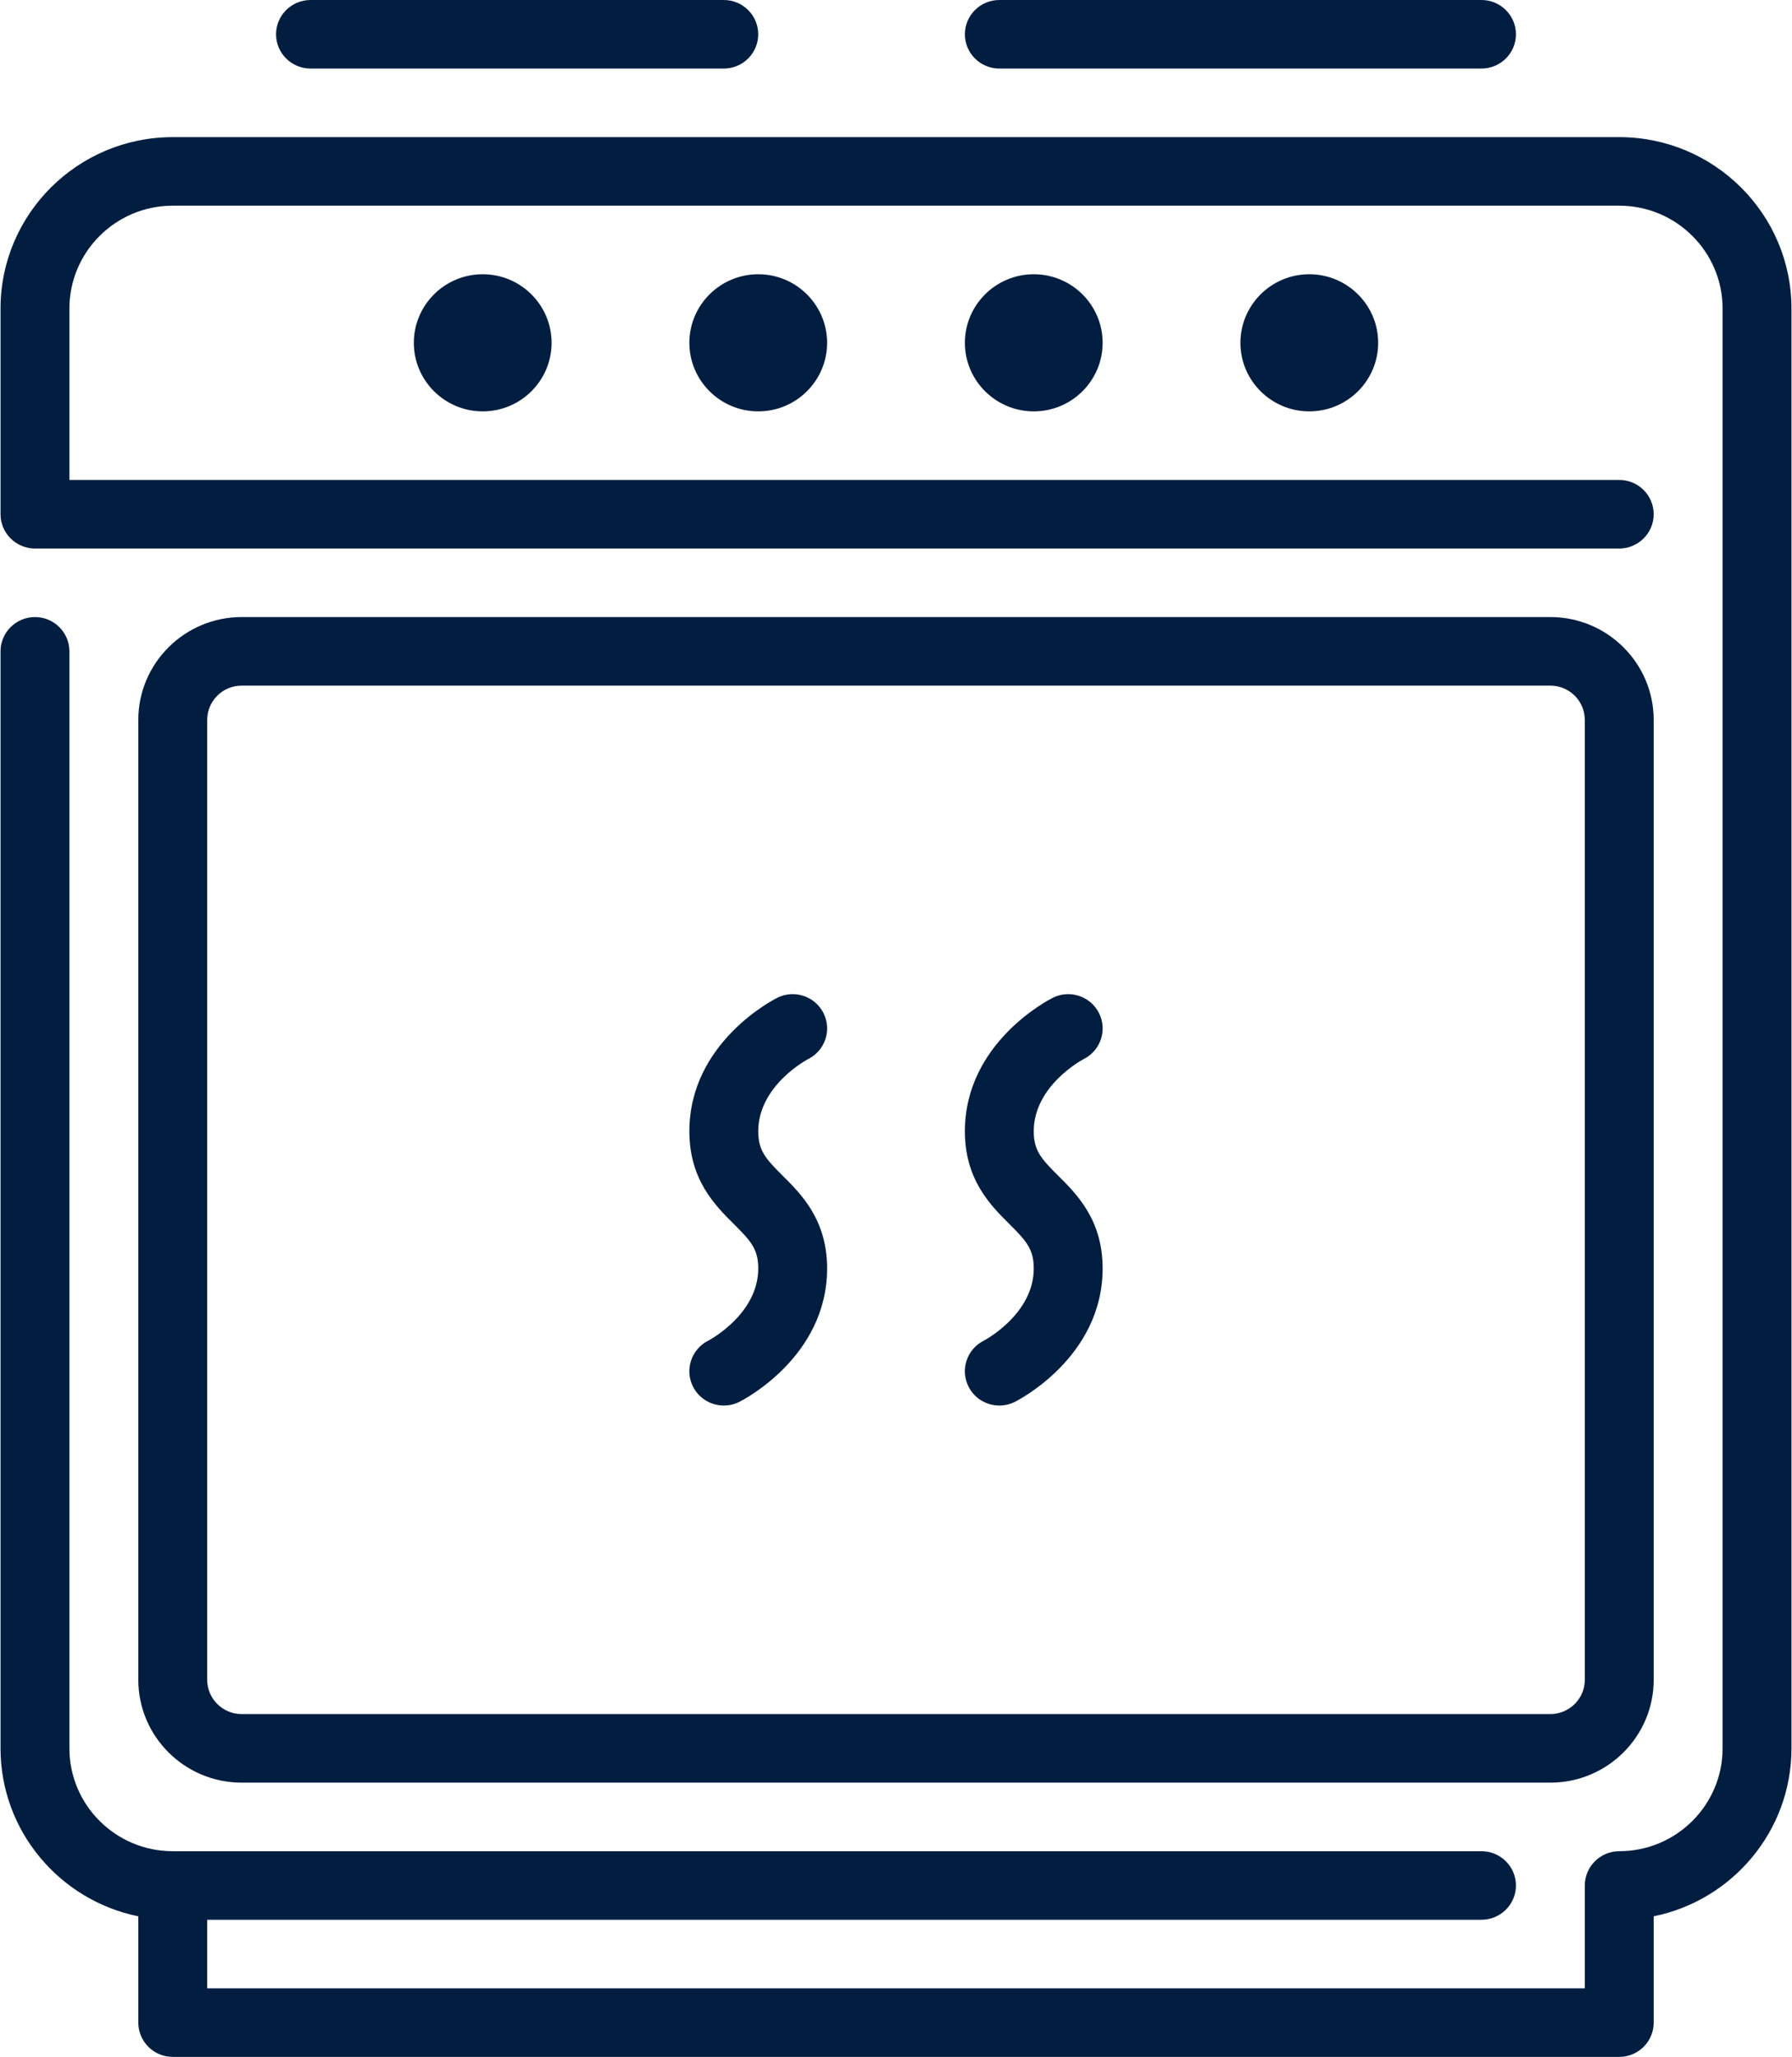
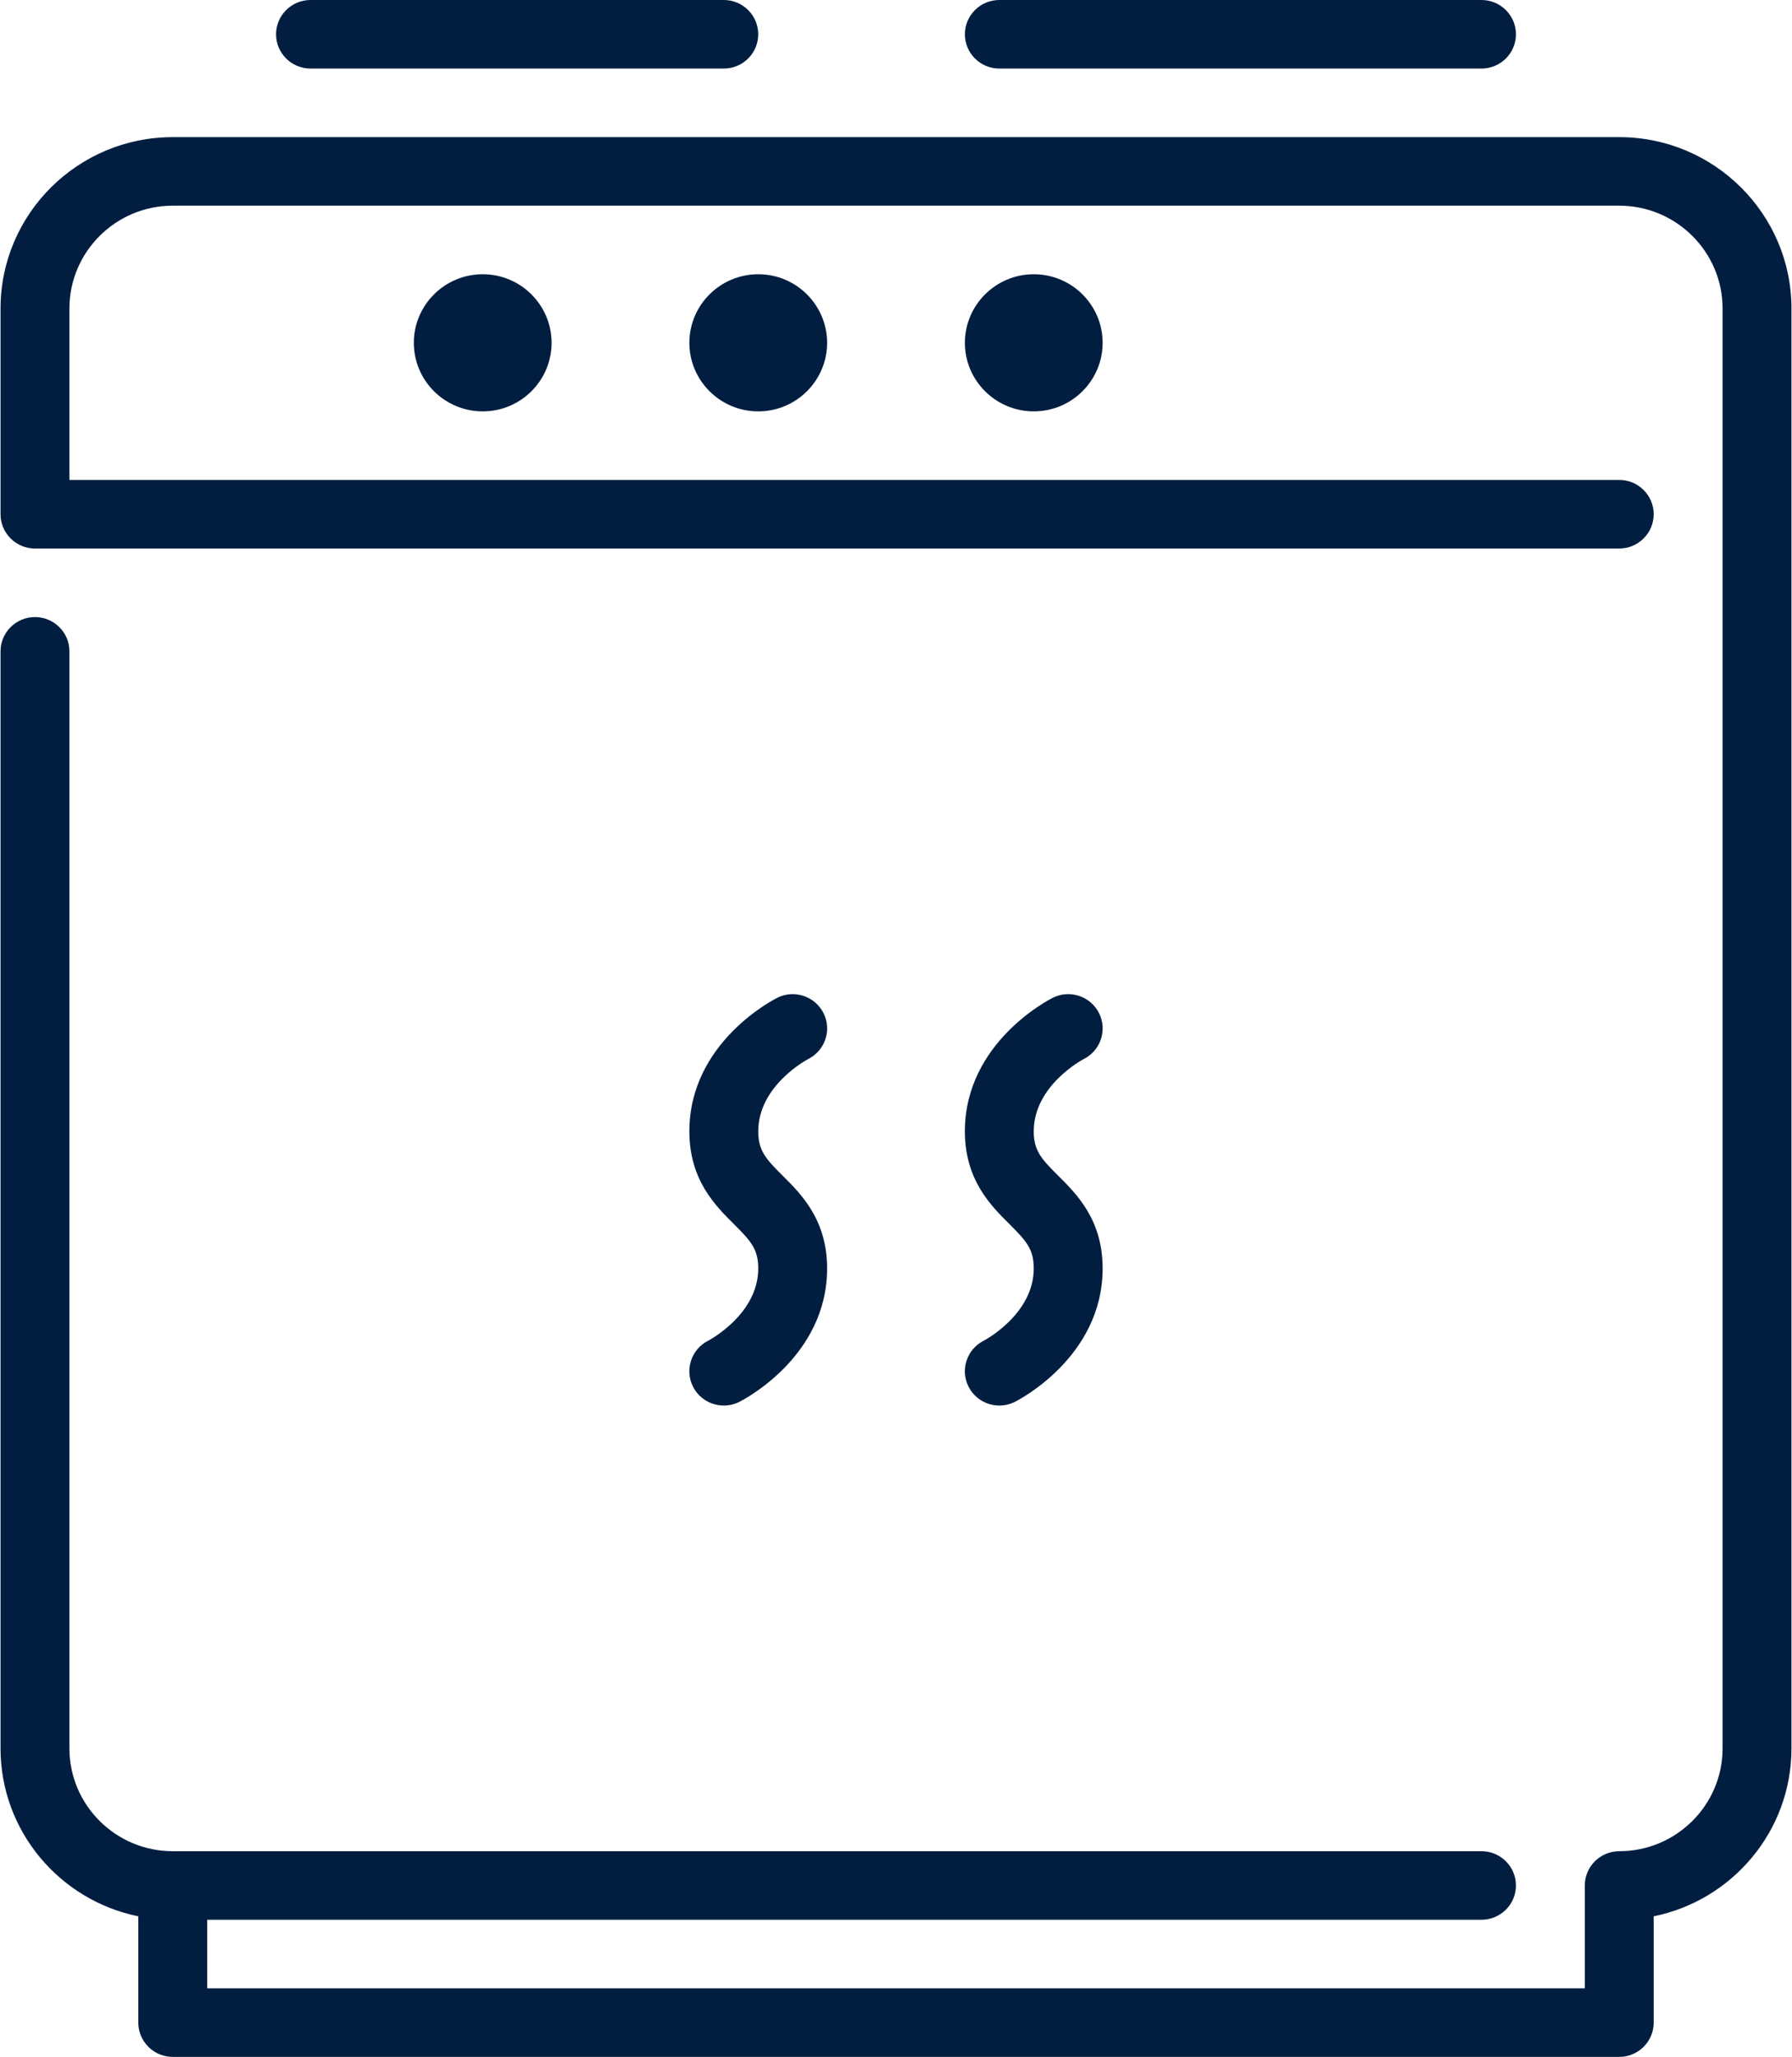
<svg xmlns="http://www.w3.org/2000/svg" width="61px" height="70px" viewBox="0 0 61 70" version="1.1">
  <title>27080C81-9468-4E4D-9013-AA6ADE78939B</title>
  <desc>Created with sketchtool.</desc>
  <g id="Inspiration" stroke="none" stroke-width="1" fill="none" fill-rule="evenodd">
    <g id="02.01-Inspiration_Taste" transform="translate(-340, -2229)" fill="#011E41" fill-rule="nonzero">
      <g id="Taste-/-Icon-with-text" transform="translate(340, 2223)">
        <g id="ICO-/-Bog-/-Taste" transform="translate(0, 6)">
          <path d="M25.811,43.167 C25.811,44.722 24.148,45.605 24.107,45.626 C23.534,45.916 23.3,46.614 23.589,47.188 C23.795,47.598 24.209,47.833 24.639,47.833 C24.815,47.833 24.995,47.794 25.162,47.711 C25.284,47.649 28.155,46.186 28.155,43.167 C28.155,41.517 27.28,40.644 26.639,40.008 C26.065,39.437 25.811,39.156 25.811,38.5 C25.811,36.934 27.496,36.049 27.507,36.044 C28.086,35.755 28.322,35.055 28.032,34.478 C27.743,33.903 27.039,33.667 26.459,33.956 C26.337,34.017 23.466,35.48 23.466,38.5 C23.466,40.149 24.341,41.022 24.982,41.658 C25.556,42.23 25.811,42.511 25.811,43.167 Z" id="Path" />
          <path d="M23.466,11.667 C23.466,12.953 24.517,14 25.811,14 C27.104,14 28.155,12.954 28.155,11.667 C28.155,10.38 27.104,9.333 25.811,9.333 C24.517,9.333 23.466,10.38 23.466,11.667 Z" id="Path" />
          <path d="M35.189,43.167 C35.189,44.722 33.527,45.605 33.486,45.626 C32.913,45.916 32.679,46.614 32.968,47.188 C33.174,47.598 33.588,47.833 34.018,47.833 C34.194,47.833 34.373,47.794 34.541,47.711 C34.663,47.649 37.534,46.186 37.534,43.167 C37.534,41.517 36.659,40.644 36.018,40.008 C35.444,39.437 35.189,39.156 35.189,38.5 C35.189,36.934 36.875,36.049 36.886,36.044 C37.465,35.755 37.701,35.055 37.411,34.478 C37.122,33.903 36.417,33.667 35.838,33.956 C35.716,34.017 32.845,35.48 32.845,38.5 C32.845,40.149 33.72,41.022 34.361,41.658 C34.935,42.23 35.189,42.511 35.189,43.167 Z" id="Path" />
          <path d="M34.017,2.333 L50.43,2.333 C51.077,2.333 51.603,1.811 51.603,1.167 C51.603,0.523 51.077,0 50.43,0 L34.017,0 C33.37,0 32.845,0.523 32.845,1.167 C32.845,1.811 33.37,2.333 34.017,2.333 Z" id="Path" />
          <path d="M10.57,2.333 L24.638,2.333 C25.285,2.333 25.81,1.811 25.81,1.167 C25.81,0.523 25.285,0 24.638,0 L10.57,0 C9.923,0 9.397,0.523 9.397,1.167 C9.397,1.811 9.923,2.333 10.57,2.333 Z" id="Path" />
          <path d="M55.12,4.667 L5.88,4.667 C2.648,4.667 0.018,7.283 0.018,10.5 L0.018,17.5 C0.018,18.144 0.544,18.667 1.191,18.667 L55.12,18.667 C55.767,18.667 56.292,18.144 56.292,17.5 C56.292,16.856 55.767,16.333 55.12,16.333 L2.363,16.333 L2.363,10.5 C2.363,8.57 3.941,7 5.88,7 L55.12,7 C57.059,7 58.637,8.57 58.637,10.5 L58.637,59.5 C58.637,61.43 57.059,63 55.12,63 C54.473,63 53.947,63.523 53.947,64.167 L53.947,67.667 L7.053,67.667 L7.053,65.333 L50.43,65.333 C51.077,65.333 51.603,64.811 51.603,64.167 C51.603,63.523 51.077,63 50.43,63 L5.88,63 C3.941,63 2.363,61.43 2.363,59.5 L2.363,22.167 C2.363,21.523 1.838,21 1.191,21 C0.544,21 0.018,21.523 0.018,22.167 L0.018,59.5 C0.018,62.318 2.036,64.673 4.708,65.216 L4.708,68.833 C4.708,69.477 5.233,70 5.88,70 L55.12,70 C55.767,70 56.292,69.477 56.292,68.833 L56.292,65.216 C58.964,64.674 60.982,62.318 60.982,59.5 L60.982,10.5 C60.982,7.284 58.352,4.667 55.12,4.667 Z" id="Path" />
          <path d="M14.087,11.667 C14.087,12.953 15.138,14 16.432,14 C17.725,14 18.776,12.954 18.776,11.667 C18.776,10.38 17.725,9.333 16.432,9.333 C15.138,9.333 14.087,10.38 14.087,11.667 Z" id="Path" />
-           <path d="M42.224,11.667 C42.224,12.953 43.275,14 44.568,14 C45.862,14 46.913,12.954 46.913,11.667 C46.913,10.38 45.862,9.333 44.568,9.333 C43.275,9.333 42.224,10.38 42.224,11.667 Z" id="Path" />
-           <path d="M32.845,11.667 C32.845,12.953 33.896,14 35.19,14 C36.483,14 37.534,12.954 37.534,11.667 C37.534,10.38 36.483,9.333 35.19,9.333 C33.896,9.333 32.845,10.38 32.845,11.667 Z" id="Path" />
-           <path d="M52.775,60.667 C54.714,60.667 56.292,59.096 56.292,57.167 L56.292,24.5 C56.292,22.57 54.714,21 52.775,21 L8.225,21 C6.286,21 4.708,22.57 4.708,24.5 L4.708,57.167 C4.708,59.096 6.286,60.667 8.225,60.667 L52.775,60.667 Z M7.053,57.167 L7.053,24.5 C7.053,23.857 7.579,23.333 8.225,23.333 L52.775,23.333 C53.421,23.333 53.947,23.857 53.947,24.5 L53.947,57.167 C53.947,57.809 53.421,58.333 52.775,58.333 L8.225,58.333 C7.579,58.333 7.053,57.809 7.053,57.167 Z" id="Shape" />
+           <path d="M32.845,11.667 C32.845,12.953 33.896,14 35.19,14 C36.483,14 37.534,12.954 37.534,11.667 C37.534,10.38 36.483,9.333 35.19,9.333 C33.896,9.333 32.845,10.38 32.845,11.667 " id="Path" />
        </g>
      </g>
    </g>
  </g>
</svg>